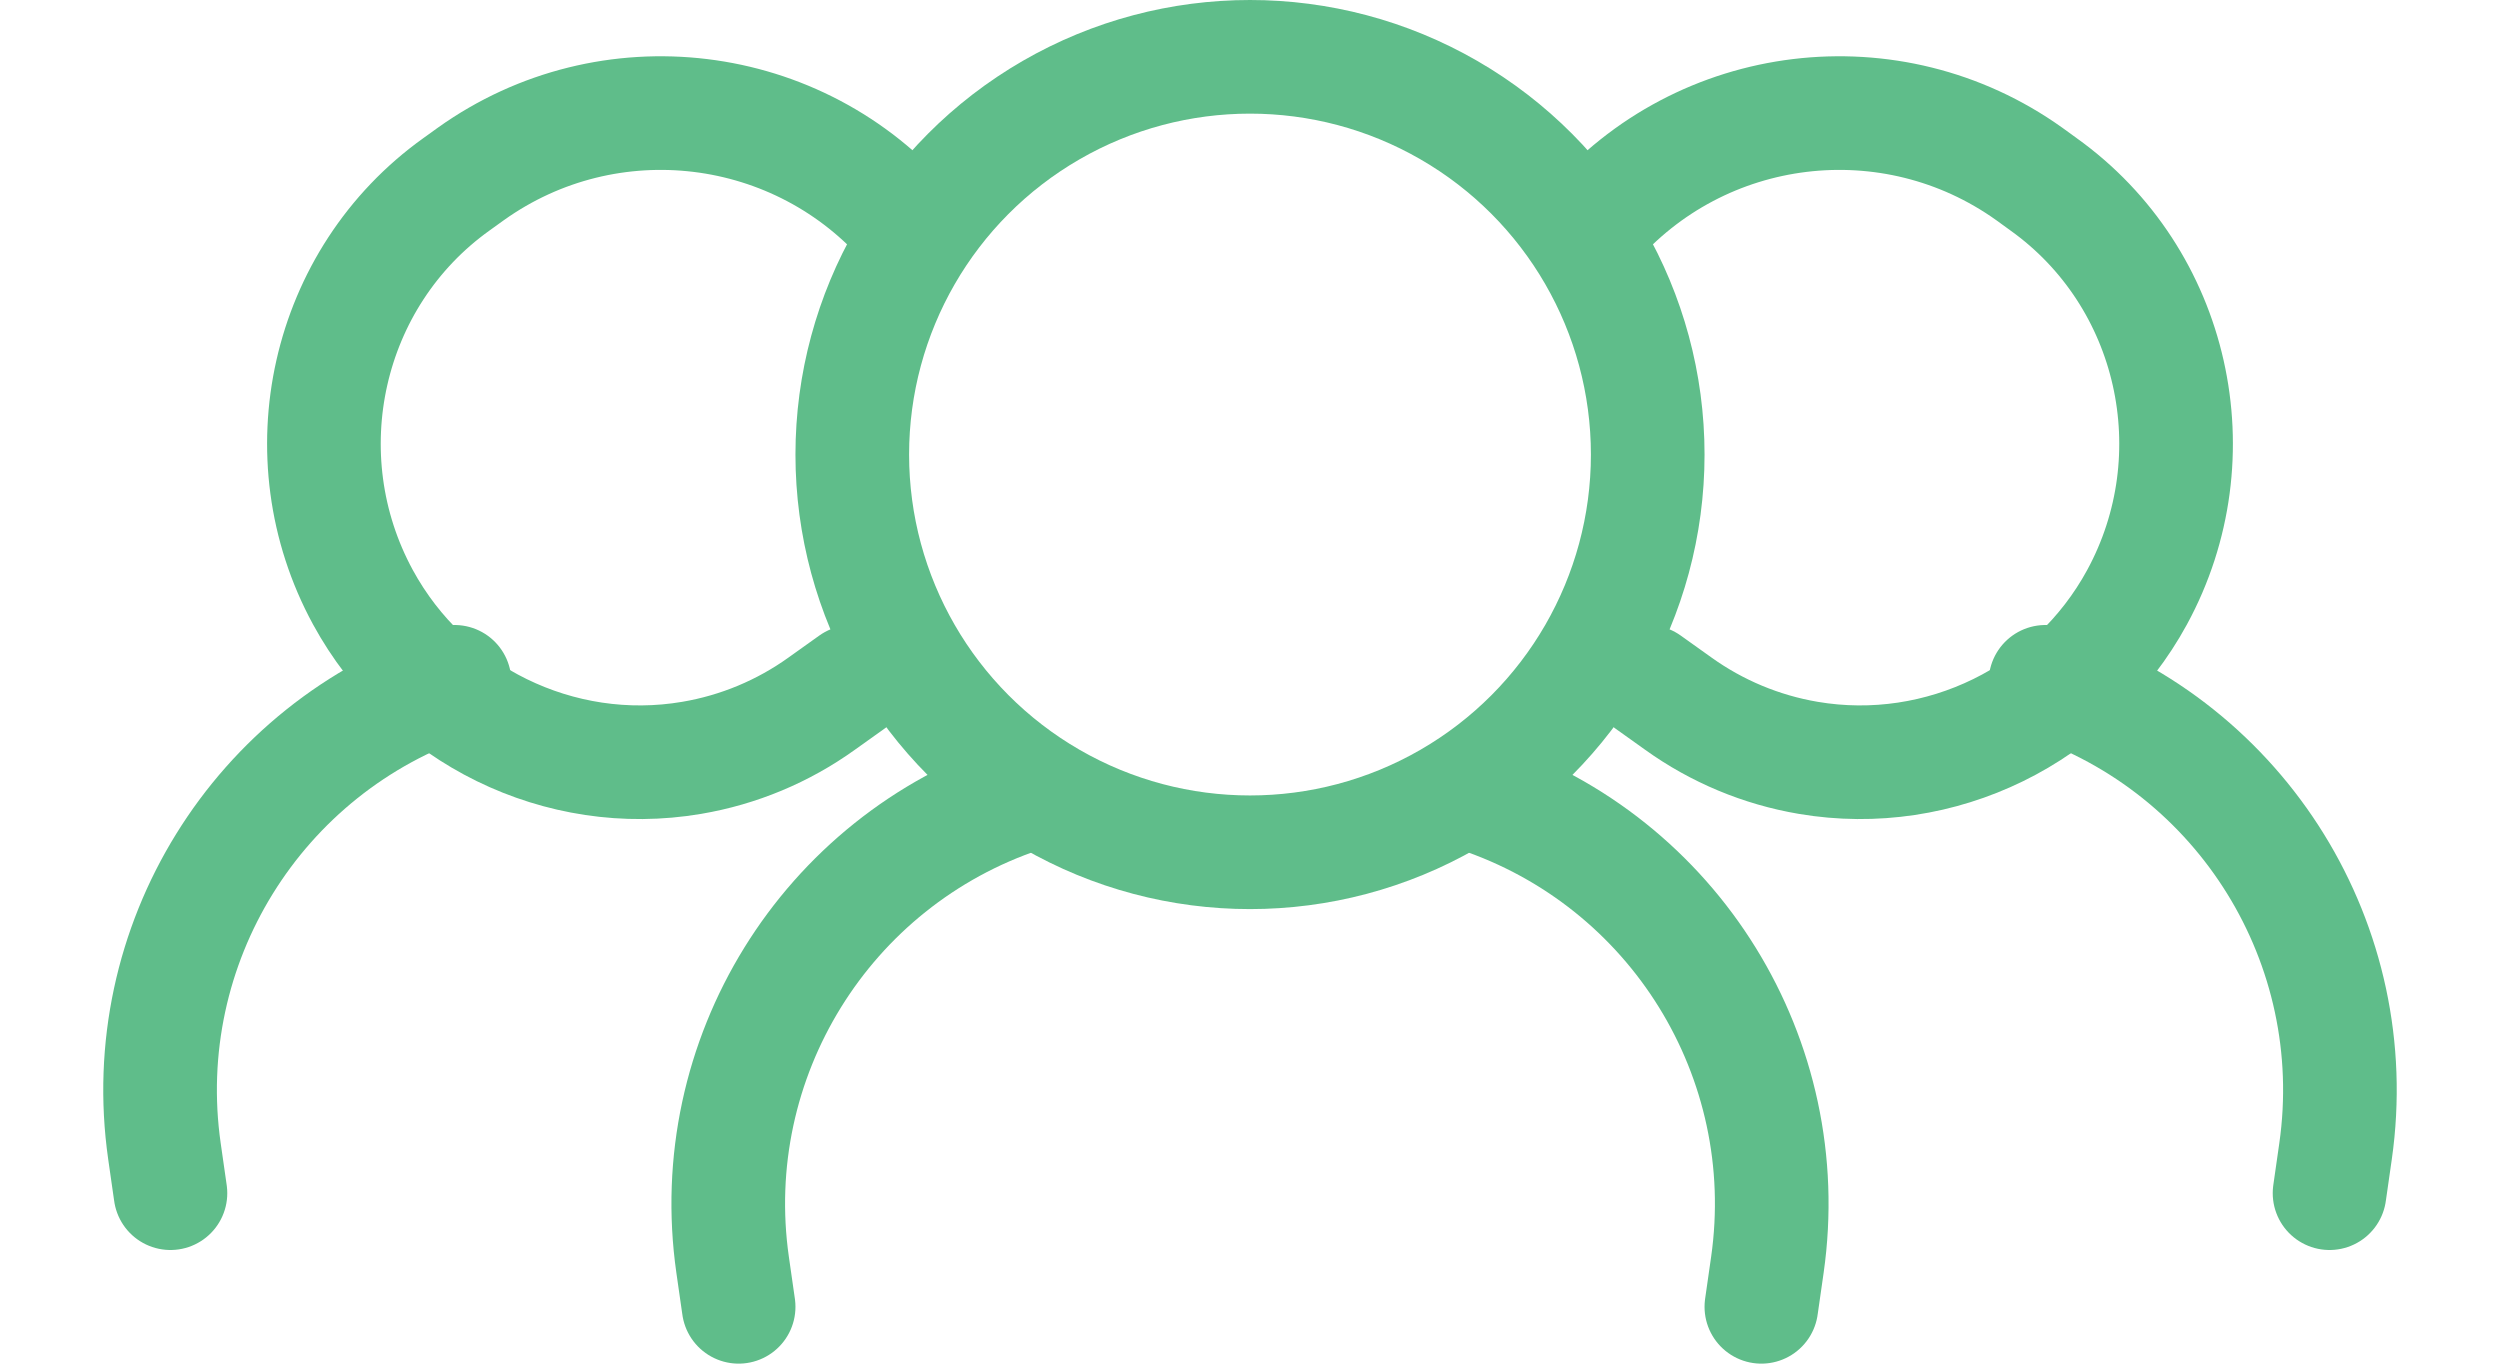
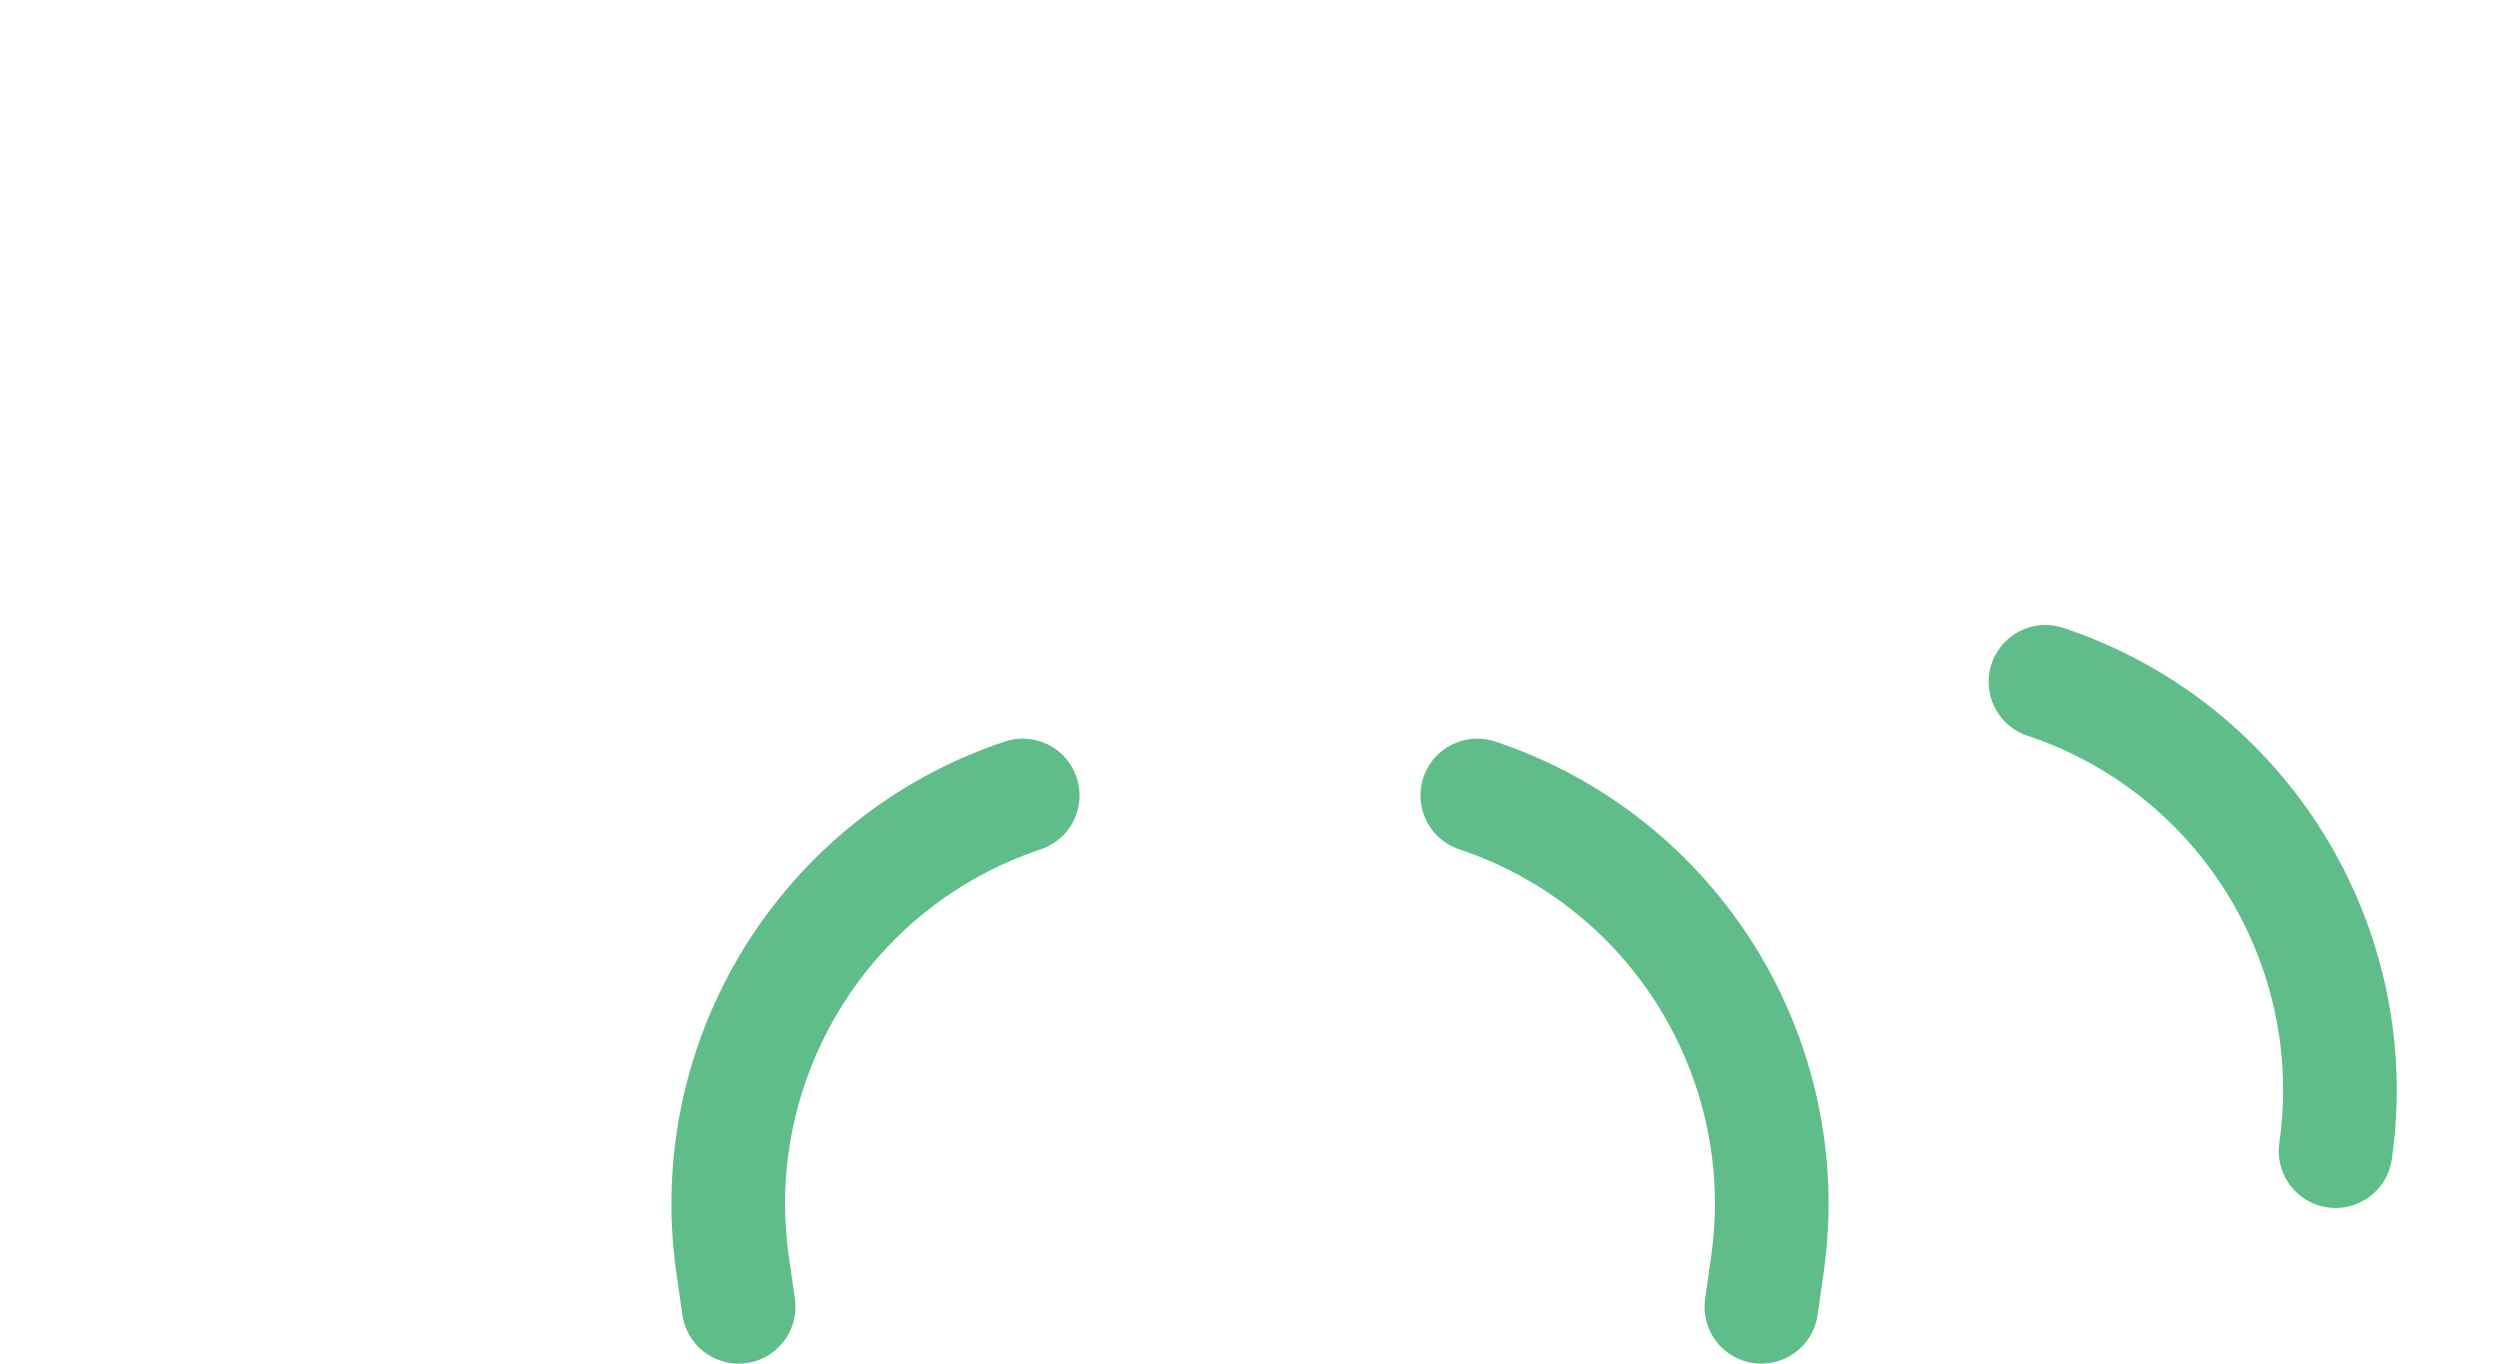
<svg xmlns="http://www.w3.org/2000/svg" viewBox="0 0 22 12" fill="none">
-   <circle cx="11" cy="4" r="3.5" stroke="#5FBD8A" />
  <path d="M9 7V7C7.263 7.579 6.188 9.318 6.447 11.13L6.5 11.5" stroke="#5FBD8A" stroke-linecap="round" />
  <path d="M13 7V7C14.737 7.579 15.812 9.318 15.553 11.13L15.5 11.5" stroke="#5FBD8A" stroke-linecap="round" />
-   <path d="M18 6V6C19.737 6.579 20.812 8.318 20.553 10.13L20.5 10.5" stroke="#5FBD8A" stroke-linecap="round" />
-   <path d="M14 2V2C14.97 0.868 16.645 0.665 17.858 1.531L17.982 1.621C19.134 2.444 19.483 4.012 18.806 5.256V5.256C18.242 6.292 17.076 6.867 15.912 6.669V6.669C15.5 6.599 15.109 6.436 14.769 6.192L14.5 6" stroke="#5FBD8A" stroke-linecap="round" />
-   <path d="M4 6V6C2.263 6.579 1.188 8.318 1.447 10.13L1.5 10.5" stroke="#5FBD8A" stroke-linecap="round" />
-   <path d="M8 2V2C7.03 0.868 5.356 0.665 4.143 1.531L4.018 1.621C2.866 2.444 2.517 4.012 3.194 5.256V5.256C3.758 6.292 4.924 6.867 6.087 6.669V6.669C6.5 6.599 6.891 6.436 7.231 6.192L7.5 6" stroke="#5FBD8A" stroke-linecap="round" />
+   <path d="M18 6V6C19.737 6.579 20.812 8.318 20.553 10.13" stroke="#5FBD8A" stroke-linecap="round" />
</svg>